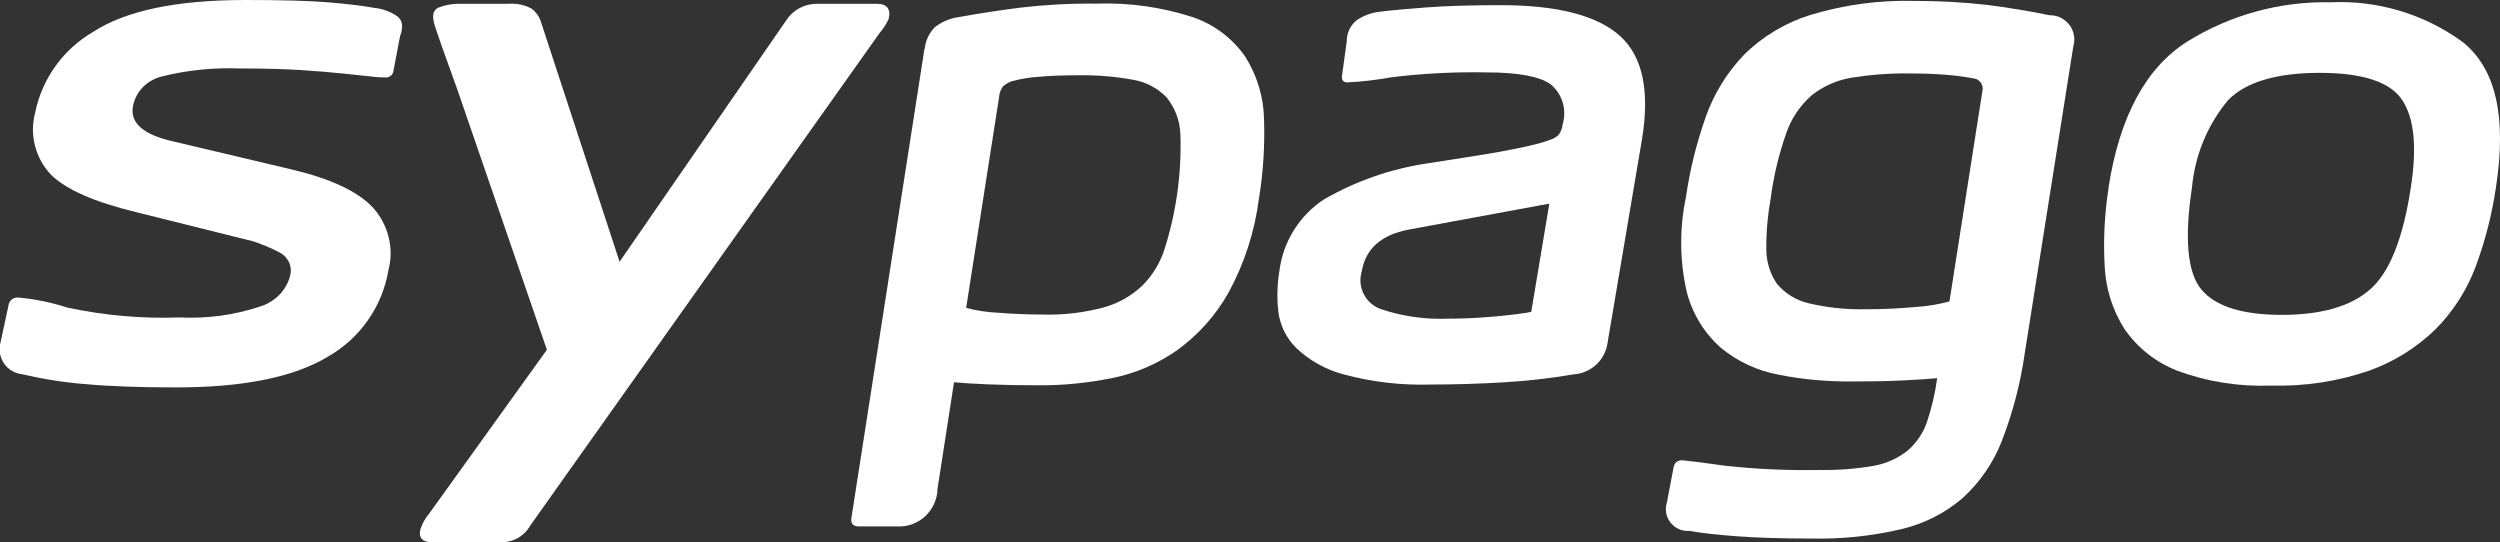
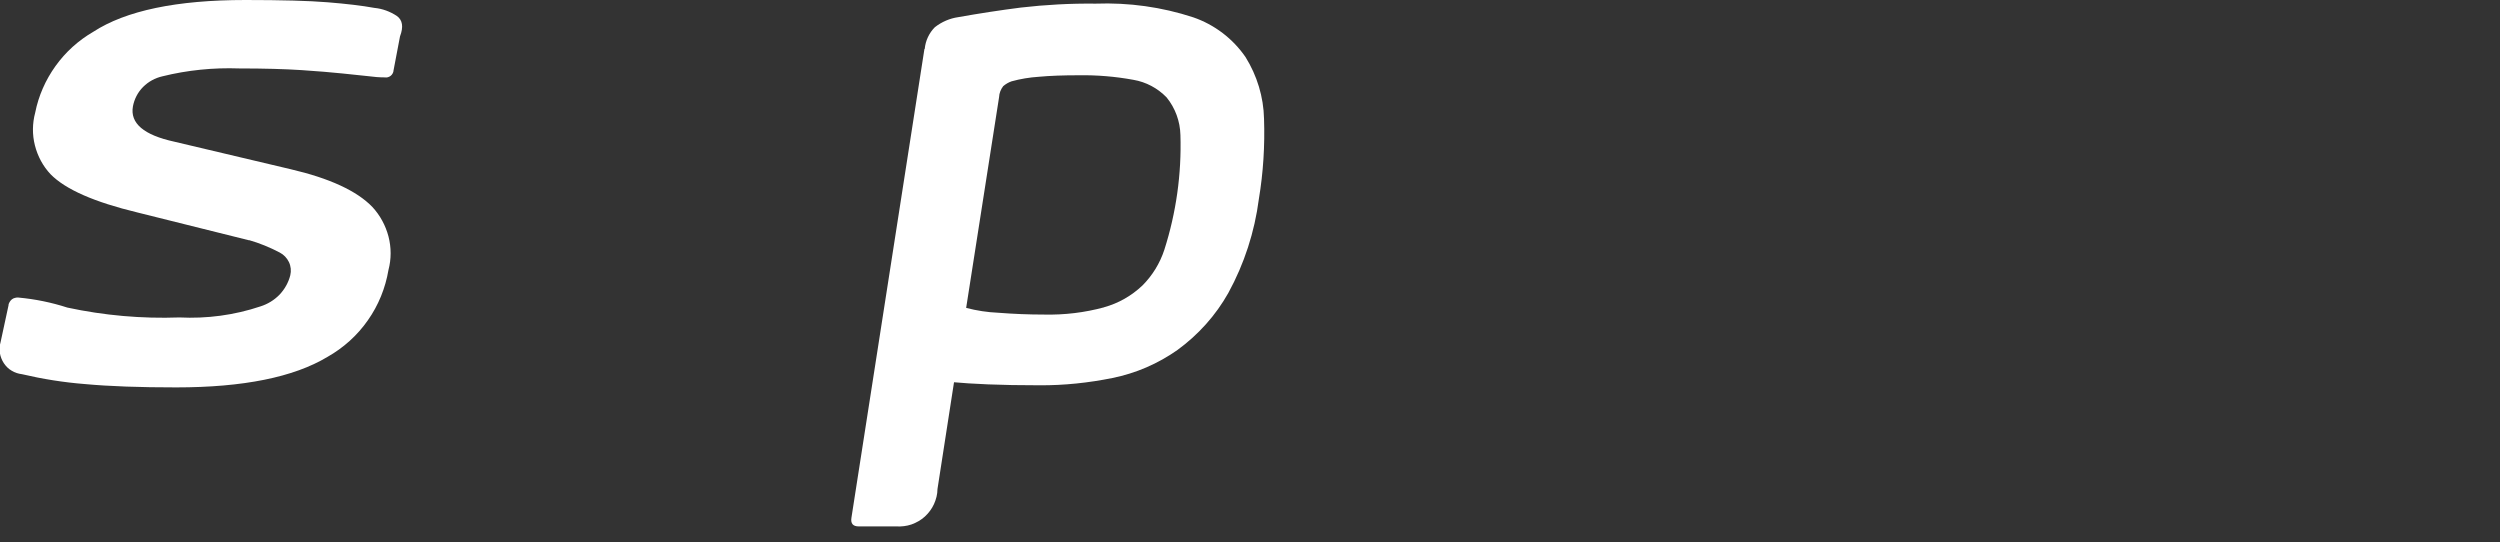
<svg xmlns="http://www.w3.org/2000/svg" id="Layer_2" data-name="Layer 2" viewBox="0 0 164.75 35.73">
  <rect x="0" y="0" width="164.75" height="35.73" fill="#333333" stroke="none" />
  <defs>
    <style>
      .cls-1 {
        fill: #fff;
        stroke-width: 0px;
      }
    </style>
  </defs>
  <g id="Layer_1-2" data-name="Layer 1">
    <path class="cls-1" d="M16.43,15.84l-7.38-1.84c-2.82-.68-4.73-1.51-5.72-2.52-.5-.53-.85-1.19-1.03-1.9-.18-.71-.17-1.45.02-2.16.22-1.11.68-2.15,1.34-3.07.66-.92,1.5-1.68,2.48-2.25C8.29.7,11.64,0,16.18,0,18.55,0,20.36.05,21.59.15c1.23.1,2.26.22,3.08.37.53.05,1.04.24,1.48.53.38.27.45.72.21,1.35l-.43,2.26c0,.07-.03.13-.06.19-.03.06-.08.11-.13.15-.05.04-.11.07-.18.09-.07.02-.13.02-.2.01-.36,0-.73-.03-1.09-.08-.44-.05-1.01-.11-1.72-.18-.7-.07-1.6-.15-2.68-.22-1.08-.07-2.45-.11-4.11-.11-1.7-.06-3.41.11-5.06.52-.48.11-.92.35-1.27.7-.35.35-.58.8-.67,1.28-.2,1.11.71,1.89,2.74,2.33l7.65,1.81c2.57.6,4.37,1.43,5.39,2.49.51.55.87,1.22,1.06,1.94.19.73.19,1.49,0,2.21-.2,1.19-.66,2.33-1.36,3.32-.69.99-1.6,1.81-2.66,2.41-2.23,1.34-5.55,2.01-9.97,2.01-2.39,0-4.4-.07-6.02-.22-1.39-.11-2.78-.33-4.14-.65-.24-.03-.47-.1-.68-.23-.21-.12-.38-.29-.52-.5-.13-.2-.22-.43-.26-.67-.04-.24-.02-.48.05-.72l.52-2.41c0-.08.03-.15.07-.22.04-.07.09-.13.15-.18.06-.05.13-.08.21-.1.08-.02.16-.03.23-.02,1.09.1,2.17.32,3.22.66,2.42.52,4.9.74,7.38.65,1.81.09,3.63-.15,5.35-.73.47-.15.9-.41,1.25-.77.34-.36.59-.8.71-1.28.07-.29.04-.6-.09-.87-.13-.27-.34-.49-.61-.63-.65-.34-1.33-.62-2.03-.82Z" />
-     <path class="cls-1" d="M34.92,34.68c-.19.32-.46.58-.78.77-.32.18-.68.28-1.05.29h-4.57c-.69,0-.96-.3-.81-.88.12-.37.32-.71.57-1.01l7.76-10.8-5.88-17.09c-.81-2.23-1.31-3.65-1.51-4.28-.2-.63-.12-1.02.25-1.18.45-.18.94-.26,1.43-.25h3.16c.52-.04,1.04.06,1.51.3.33.23.56.57.67.96l5.16,15.74L51.82,1.33c.21-.33.5-.59.84-.78.34-.19.72-.29,1.11-.3h4c.69,0,.95.34.79,1.01-.15.32-.34.62-.57.88l-23.08,32.54Z" />
    <path class="cls-1" d="M60.94,3.22c.05-.54.29-1.05.67-1.43.45-.35.98-.58,1.54-.66,1.41-.25,2.78-.46,4.11-.63,1.64-.19,3.29-.28,4.94-.26,2.18-.08,4.36.22,6.43.9,1.4.48,2.61,1.4,3.45,2.62.76,1.22,1.19,2.63,1.22,4.07.06,1.77-.05,3.54-.34,5.28-.28,2.17-.96,4.27-2.01,6.19-.83,1.48-1.98,2.76-3.35,3.76-1.29.91-2.75,1.54-4.29,1.85-1.58.32-3.19.49-4.81.48-1.3,0-2.42-.02-3.39-.06-.97-.04-1.71-.09-2.24-.14l-1.09,7.04c0,.34-.09.68-.23.99-.14.31-.35.59-.6.82-.25.23-.55.4-.88.52-.32.11-.67.15-1.01.13h-2.47c-.38,0-.54-.19-.48-.57l4.81-30.89ZM72.75,20.25c.95-.26,1.81-.75,2.53-1.43.66-.66,1.16-1.47,1.45-2.36.78-2.44,1.14-5,1.06-7.56-.02-.9-.34-1.78-.91-2.48-.59-.61-1.36-1.02-2.19-1.16-1.2-.22-2.41-.32-3.62-.3-1,0-1.87.03-2.62.1-.61.04-1.21.14-1.79.3-.2.07-.39.18-.55.32-.16.21-.26.46-.27.72l-2.17,13.89c.69.18,1.4.29,2.11.32,1.02.08,2.03.12,3.03.12,1.34.03,2.67-.13,3.96-.48Z" />
-     <path class="cls-1" d="M88.54,24.67c-1.17-.31-2.25-.91-3.13-1.75-.65-.65-1.06-1.49-1.17-2.4-.1-.88-.07-1.78.07-2.65.12-.96.44-1.87.95-2.69.51-.82,1.19-1.52,1.99-2.04,2.08-1.2,4.36-2,6.73-2.36,1.28-.2,2.38-.37,3.32-.52s1.71-.28,2.33-.41c.63-.12,1.13-.24,1.52-.33.33-.08.66-.18.99-.3.21-.07.41-.18.57-.33.15-.21.25-.45.27-.7.14-.47.14-.97,0-1.44-.14-.47-.42-.89-.8-1.2-.73-.52-2.15-.78-4.26-.78-2.1-.04-4.2.07-6.28.33-.94.17-1.89.28-2.84.33-.3,0-.42-.18-.35-.52l.3-2.18c0-.26.05-.52.16-.76.11-.24.27-.45.47-.62.42-.29.9-.48,1.41-.56.78-.1,1.84-.2,3.18-.3,1.34-.1,2.98-.15,4.92-.15,3.76,0,6.38.68,7.88,2.04,1.5,1.36,1.97,3.66,1.42,6.9l-2.25,13.3c-.07.55-.34,1.07-.75,1.45-.41.38-.94.61-1.5.64-1.5.26-3.01.43-4.52.52-1.64.1-3.26.15-4.87.15-1.94.06-3.88-.16-5.76-.67ZM102.1,13.42l-9.27,1.71c-1.81.35-2.84,1.26-3.09,2.75-.15.5-.11,1.04.13,1.5.24.47.64.82,1.13.99,1.42.48,2.92.69,4.43.63,1.01,0,2.07-.05,3.15-.15s1.87-.2,2.33-.3l1.19-7.13Z" />
-     <path class="cls-1" d="M111.3,34.99c-.23.01-.47-.03-.68-.13s-.4-.25-.54-.43c-.14-.19-.24-.4-.28-.63-.04-.23-.02-.47.05-.69l.42-2.21c.05-.38.24-.57.58-.57.55.05,1.49.17,2.83.36,2.07.23,4.16.32,6.25.28,1.2.02,2.4-.07,3.59-.28.81-.15,1.58-.5,2.22-1.02.58-.51,1.02-1.17,1.26-1.9.31-.93.53-1.88.66-2.85-.5.05-1.26.1-2.27.15-1.01.05-2.18.07-3.49.07-1.58,0-3.15-.14-4.7-.45-1.39-.26-2.69-.86-3.78-1.76-1.11-.97-1.89-2.26-2.26-3.68-.47-2.05-.49-4.18-.06-6.24.26-1.81.7-3.58,1.31-5.31.54-1.53,1.4-2.92,2.52-4.09,1.23-1.22,2.74-2.12,4.39-2.63,2.22-.67,4.53-.98,6.84-.92,1.59,0,3.18.08,4.76.26,1.41.18,2.78.4,4.11.68.25,0,.51.04.74.15.23.11.43.27.59.47.16.2.26.44.31.69.05.25.03.51-.04.75l-3.19,20.16c-.28,2-.79,3.96-1.52,5.84-.56,1.44-1.45,2.73-2.59,3.77-1.16.99-2.54,1.69-4.03,2.04-1.92.45-3.89.66-5.87.62-1.99,0-3.65-.05-4.96-.15-1.31-.1-2.36-.21-3.16-.36ZM128.47,19.86l2.17-13.86c.04-.17.02-.35-.07-.5s-.23-.27-.4-.31c-.59-.12-1.19-.2-1.79-.25-.76-.07-1.61-.1-2.54-.1-1.28-.02-2.56.08-3.83.28-.96.16-1.86.56-2.62,1.16-.76.67-1.34,1.52-1.67,2.48-.49,1.39-.84,2.84-1.03,4.3-.2,1.11-.3,2.24-.29,3.37,0,.81.24,1.6.7,2.27.53.64,1.26,1.09,2.07,1.28,1.25.3,2.54.43,3.83.4,1.08,0,2.16-.05,3.23-.15.76-.04,1.51-.17,2.25-.37Z" />
-     <path class="cls-1" d="M138.95,12.37c.73-4.69,2.46-7.9,5.19-9.63,2.83-1.76,6.12-2.66,9.45-2.59,3.1-.14,6.15.77,8.66,2.59,2.22,1.73,2.96,4.94,2.23,9.63-.26,1.77-.71,3.52-1.33,5.19-.58,1.55-1.48,2.96-2.64,4.13-1.24,1.21-2.73,2.14-4.36,2.73-2.09.72-4.29,1.05-6.49.99-2.11.08-4.22-.25-6.2-.99-1.4-.55-2.6-1.5-3.45-2.73-.79-1.24-1.24-2.66-1.31-4.13-.1-1.74-.01-3.48.26-5.19ZM158.87,12.37c.42-2.64.23-4.57-.56-5.77-.79-1.2-2.61-1.8-5.44-1.8s-4.87.6-6.04,1.8c-1.36,1.63-2.19,3.65-2.38,5.77-.51,3.37-.3,5.61.63,6.72.94,1.11,2.7,1.66,5.3,1.66,2.57,0,4.51-.55,5.79-1.66,1.29-1.11,2.19-3.35,2.7-6.72h0Z" />
  </g>
</svg>